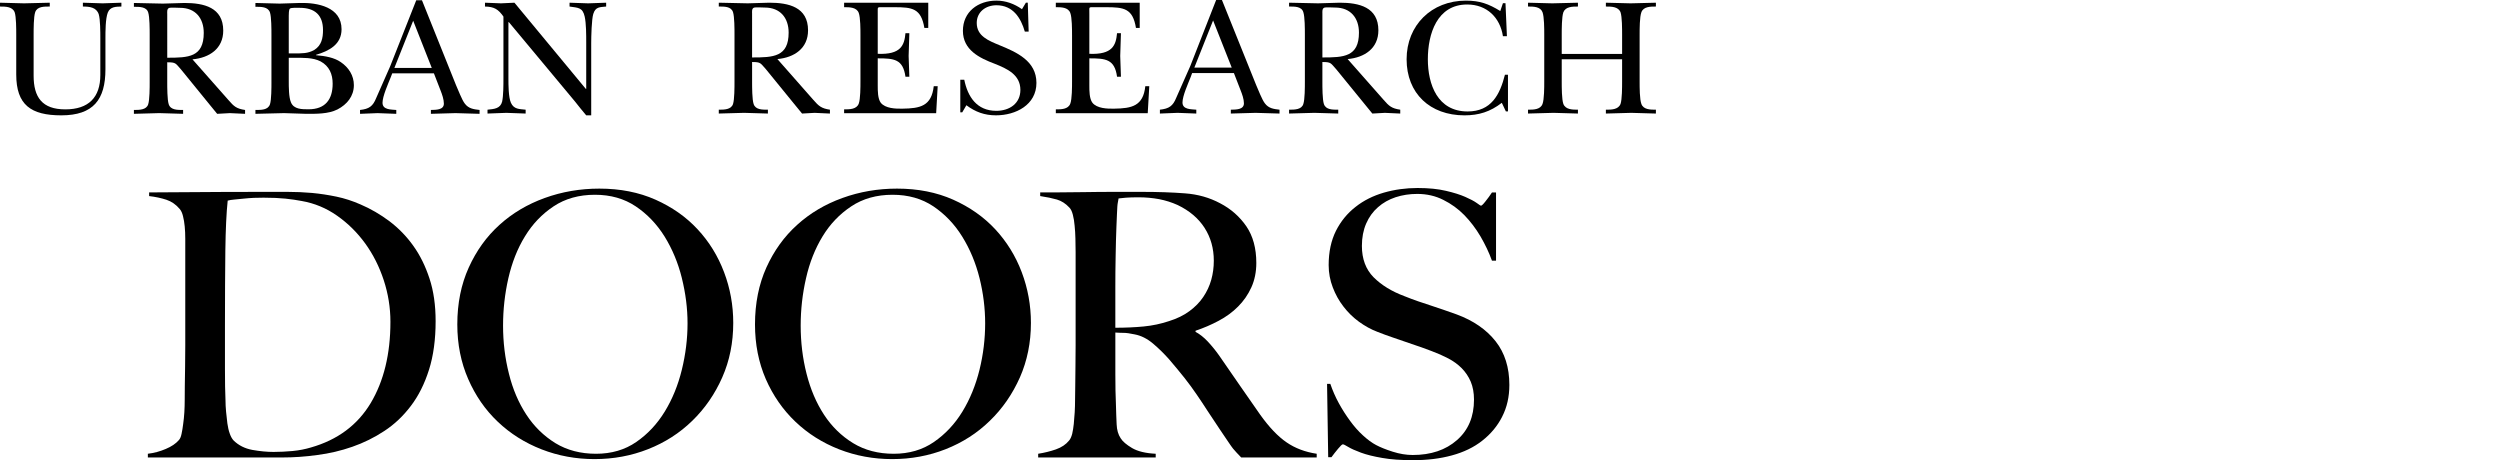
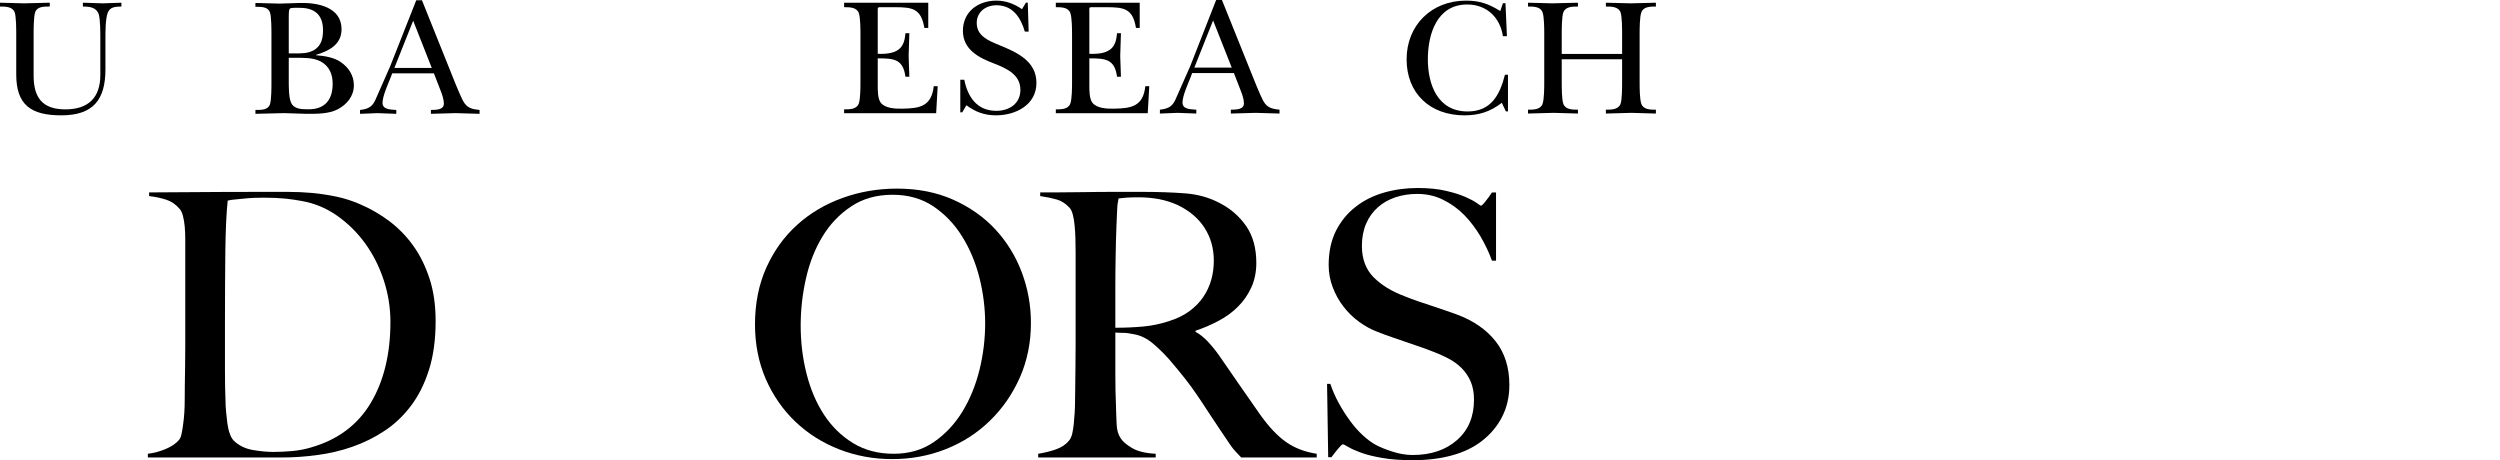
<svg xmlns="http://www.w3.org/2000/svg" id="_レイヤー_2" data-name="レイヤー 2" viewBox="0 0 395.5 72.8">
  <defs>
    <style>
      .cls-1 {
        fill: none;
      }
    </style>
  </defs>
  <g id="main">
    <g>
      <g>
        <path d="m16.68,10.957c0,4.8-1.913,7.29-6.981,7.29-4.807,0-7.13-1.655-7.13-6.463v-6.325c0-.843,0-2.804-.252-3.53-.363-.895-1.457-.895-2.317-.895V.428c1.25.03,2.549.08,3.805.1,1.364-.02,2.719-.07,4.069-.1v.607c-.863,0-1.989-.035-2.307.895-.248.725-.248,2.687-.248,3.53v6.508c0,3.409,1.335,5.335,5.011,5.335,3.696,0,5.542-1.897,5.542-5.446v-5.81c0-.927,0-2.961-.253-3.796-.378-1.112-1.474-1.215-2.507-1.215V.428c1.032.03,2.06.08,3.132.1.987-.02,1.975-.07,2.961-.1v.607c-.845.026-1.773,0-2.153.96-.372.958-.372,2.991-.372,4.051v4.912Z" />
-         <path d="m30.451,9.388c2.675-.241,4.865-1.69,4.865-4.545,0-3.685-3.084-4.373-6.125-4.373-1.126.03-2.289.08-3.416.1-1.511-.02-3.063-.07-4.591-.1v.607c.853,0,1.984-.035,2.262.895.233.724.233,2.685.233,3.53v7.476c0,.847,0,2.798-.233,3.517-.277.9-1.408.9-2.262.9v.611c1.336-.025,2.666-.086,4.009-.111,1.297.025,2.553.086,3.775.111v-.611c-.845,0-1.975.034-2.277-.9-.234-.72-.234-2.67-.234-3.517v-3.124c1.41,0,1.302.161,2.194,1.151l4.437,5.451,1.268,1.551c.66-.025,1.332-.086,2.009-.111.794.025,1.602.086,2.406.111v-.611c-1.375-.204-1.774-.578-2.63-1.568l-5.691-6.439Zm-3.994-7.17c0-.298-.079-.798.284-.955.252-.105,1.429-.024,1.746-.024,2.424,0,3.746,1.632,3.746,3.964,0,3.85-2.421,3.929-5.775,3.929V2.218Z" />
        <path d="m42.944,12.978c0,.847,0,2.798-.233,3.517-.315.934-1.424.899-2.302.899v.613c1.508-.026,3.034-.087,4.521-.111,1.196.024,2.349.085,3.52.111,1.536,0,3.473.043,4.933-.693,1.512-.783,2.599-2.093,2.599-3.848,0-1.526-.826-2.797-2.074-3.643-1.042-.716-2.412-.962-3.922-1.09v-.056c2.064-.611,4.048-1.638,4.048-4.05,0-3.525-3.803-4.229-6.606-4.158-1.057.03-2.111.081-3.181.101-1.289-.02-2.54-.071-3.839-.101v.607c.878,0,1.987-.034,2.302.896.233.724.233,2.685.233,3.53v7.476Zm2.738-3.831h.853c1.367,0,2.944-.07,4.178.563,1.386.755,1.913,2.016,1.913,3.531,0,2.501-1.174,4.047-3.801,4.047-1.02,0-2.355.027-2.801-1.112-.342-.794-.342-2.447-.342-3.335v-3.693Zm0-6.665c0-.211,0-.952.174-1.113.209-.19,1.226-.131,1.573-.131,2.391,0,3.671,1.165,3.671,3.517,0,1.274-.236,2.418-1.364,3.136-1.041.601-2.004.554-3.19.554h-.864V2.482Z" />
        <path d="m62.051,11.604h6.595l1.055,2.721c.237.6.52,1.406.52,2.062,0,1.042-1.299.981-2.051,1.008v.611c1.277-.025,2.603-.086,3.889-.111,1.248.025,2.547.086,3.81.111v-.611c-.935-.108-1.724-.204-2.324-.99-.482-.605-1.062-2.209-1.389-2.907L66.755.043h-.906l-4.115,10.423c-.749,1.692-1.469,3.359-2.22,5.043-.528,1.31-1.115,1.724-2.558,1.887v.611c.935-.025,1.841-.086,2.776-.111,1.005.025,1.953.086,2.96.111v-.611c-.811-.081-2.178,0-2.178-1.136,0-1.038.883-2.991,1.285-4.004l.253-.652Zm.342-.862l2.972-7.464,2.94,7.464h-5.912Z" />
-         <path d="m79.643,2.622c-.821-1.166-1.469-1.561-2.918-1.587V.428c.858.03,1.683.08,2.531.1.714-.02,1.424-.07,2.129-.1l11.291,13.634h.064v-7.362c0-1.151,0-2.995-.243-4.078-.336-1.485-1.058-1.382-2.395-1.587V.428c.999.03,1.958.08,2.947.1.943-.02,1.845-.07,2.845-.1v.607c-.999.103-1.688.026-2.038,1.173-.261.844-.326,3.565-.326,4.631v11.409h-.789c-.6-.714-1.208-1.456-1.773-2.183l-10.466-12.565h-.069v8.921c0,.957,0,2.956.397,3.843.469,1.038,1.332.981,2.327,1.09v.61c-1.003-.024-2.047-.086-3.056-.111-.988.025-1.98.087-2.977.111v-.61c1.051-.108,2.038-.165,2.316-1.289.204-.953.204-2.641.204-3.644V2.622Z" />
-         <path d="m122.984,9.345c2.665-.241,4.85-1.69,4.85-4.545,0-3.685-3.07-4.373-6.136-4.373-1.119.03-2.278.08-3.402.1-1.52-.02-3.082-.07-4.584-.1v.607c.844,0,1.965-.035,2.253.895.233.725.233,2.687.233,3.53v7.476c0,.847,0,2.798-.233,3.517-.288.901-1.41.901-2.253.901v.61c1.333-.024,2.669-.086,4.005-.111,1.28.025,2.52.087,3.765.111v-.61c-.858,0-1.956.034-2.26-.901-.24-.72-.24-2.67-.24-3.517v-3.124c1.401,0,1.295.164,2.193,1.151l4.441,5.451,1.271,1.551c.646-.024,1.333-.086,1.979-.111.829.025,1.608.087,2.429.111v-.61c-1.359-.204-1.775-.577-2.638-1.568l-5.671-6.44Zm-4.003-7.17c0-.298-.078-.796.273-.954.232-.106,1.438-.025,1.746-.025,2.431,0,3.763,1.632,3.763,3.964,0,3.851-2.429,3.929-5.783,3.929V2.175Z" />
        <path d="m136.124,5.549c0-.836,0-2.79-.272-3.51-.342-.902-1.454-.902-2.313-.902V.428h13.312v3.994h-.615c-.519-3.094-1.908-3.284-4.738-3.284h-1.939c-.392,0-.577-.023-.666.103-.05.111-.035.399-.035.989v6.283c3.675.154,4.212-1.355,4.387-3.261h.614c-.025,1.186-.075,2.404-.114,3.604.04,1.081.089,2.191.114,3.282h-.614c-.388-2.792-1.803-2.907-4.387-2.907v4.324c0,.807,0,2.051.475,2.693.725.915,2.354.967,3.449.942,2.788-.04,4.583-.398,4.937-3.55h.623l-.241,4.268h-14.562v-.605c.859,0,1.97,0,2.313-.899.272-.715.272-2.671.272-3.535v-7.318Z" />
        <path d="m151.919,12.611h.628c.536,2.672,1.972,4.922,5.071,4.922,2.094,0,3.807-1.171,3.807-3.308,0-2.409-2.102-3.356-4.05-4.132-2.451-.922-5.043-2.202-5.043-5.215S154.724.098,157.638.098c1.466,0,2.836.506,4.039,1.357l.617-1.028h.301l.137,4.576h-.605c-.631-2.194-1.888-4.171-4.488-4.171-1.719,0-3.119,1.074-3.119,2.799,0,2.091,1.888,2.806,3.552,3.5,2.783,1.135,5.892,2.516,5.892,5.987s-3.265,5.128-6.402,5.128c-1.803,0-3.247-.53-4.679-1.596l-.655,1.122h-.309v-5.162Z" />
        <path d="m169.597,5.549c0-.836,0-2.79-.28-3.51-.34-.902-1.45-.902-2.287-.902V.428h13.272v3.994h-.593c-.499-3.094-1.902-3.284-4.75-3.284h-1.922c-.395,0-.591-.023-.677.103-.05.111-.026.399-.026.989v6.283c3.676.154,4.206-1.355,4.382-3.261h.617c-.034,1.186-.069,2.404-.114,3.604.045,1.081.08,2.191.114,3.282h-.617c-.376-2.792-1.821-2.907-4.382-2.907v4.324c0,.807,0,2.051.482,2.693.717.915,2.362.967,3.438.942,2.785-.04,4.604-.398,4.933-3.55h.629l-.245,4.268h-14.54v-.605c.836,0,1.947,0,2.287-.899.28-.715.28-2.671.28-3.535v-7.318Z" />
        <path d="m188.594,11.561h6.611l1.056,2.723c.241.6.528,1.403.528,2.06,0,1.044-1.314.983-2.071,1.01v.61c1.305-.024,2.595-.086,3.912-.111,1.246.025,2.525.087,3.79.111v-.61c-.925-.108-1.714-.204-2.309-.992-.474-.605-1.07-2.209-1.386-2.906l-5.414-13.456h-.917l-4.081,10.423c-.751,1.692-1.478,3.36-2.23,5.043-.53,1.312-1.133,1.724-2.586,1.888v.61c.967-.024,1.856-.086,2.802-.111,1.002.025,1.957.087,2.957.111v-.61c-.814-.082-2.186,0-2.186-1.137,0-1.038.886-2.991,1.285-4.004l.239-.652Zm.349-.862l2.969-7.464,2.95,7.464h-5.919Z" />
-         <path d="m213.201,9.345c2.669-.241,4.859-1.69,4.859-4.545,0-3.685-3.074-4.373-6.125-4.373-1.131.03-2.3.08-3.414.1-1.513-.02-3.09-.07-4.59-.1v.607c.869,0,1.983-.035,2.256.895.245.725.245,2.687.245,3.53v7.476c0,.847,0,2.798-.245,3.517-.272.901-1.387.901-2.256.901v.61c1.336-.024,2.666-.086,4.004-.111,1.287.025,2.556.087,3.776.111v-.61c-.868,0-1.965.034-2.272-.901-.236-.72-.236-2.67-.236-3.517v-3.124c1.407,0,1.291.164,2.193,1.151l4.445,5.451,1.265,1.551c.632-.024,1.333-.086,1.982-.111.818.025,1.615.087,2.433.111v-.61c-1.366-.204-1.783-.577-2.64-1.568l-5.682-6.44Zm-3.997-7.17c0-.298-.068-.796.282-.954.239-.106,1.425-.025,1.742-.025,2.416,0,3.758,1.632,3.758,3.964,0,3.851-2.429,3.929-5.783,3.929V2.175Z" />
        <path d="m237.763.508h.405l.226,5.215h-.631c-.449-2.941-2.538-5.012-5.653-5.012-4.788,0-6.224,4.682-6.224,8.664,0,4.003,1.543,8.258,6.291,8.258,3.736,0,5.102-2.636,5.906-5.815h.479v5.801h-.335l-.639-1.354c-1.822,1.409-3.626,1.983-5.91,1.983-5.443,0-9.152-3.466-9.152-8.873,0-5.377,3.935-9.276,9.385-9.276,2.186,0,3.583.506,5.435,1.646l.417-1.236Z" />
        <path d="m247.065,12.935c0,.847,0,2.798.261,3.517.358.901,1.448.901,2.304.901v.61c-1.27-.024-2.595-.086-3.862-.111-1.349.025-2.723.087-4.035.111v-.61c.865,0,1.949,0,2.292-.901.275-.72.275-2.67.275-3.517v-7.476c0-.843,0-2.804-.275-3.53-.343-.895-1.427-.895-2.292-.895V.428c1.267.03,2.552.08,3.835.1,1.359-.02,2.693-.07,4.062-.1v.607c-.856,0-1.947,0-2.304.895-.261.725-.261,2.687-.261,3.53v3.074h9.552v-3.074c0-.843,0-2.804-.252-3.53-.364-.895-1.463-.895-2.315-.895V.428c1.323.03,2.6.08,3.922.1,1.33-.02,2.661-.07,3.991-.1v.607c-.862,0-1.962,0-2.294.895-.281.725-.281,2.687-.281,3.53v7.476c0,.847,0,2.798.281,3.517.332.901,1.432.901,2.294.901v.61c-1.307-.024-2.605-.086-3.897-.111-1.325.025-2.684.087-4.016.111v-.61c.852,0,1.952,0,2.315-.901.252-.72.252-2.67.252-3.517v-3.56h-9.552v3.56Z" />
        <path d="m60.711,44.332c-.704-2.138-1.67-4.067-2.922-5.799-1.256-1.732-2.733-3.197-4.452-4.403-1.719-1.207-3.581-1.98-5.61-2.332-.787-.151-1.637-.278-2.577-.375-.935-.097-2.087-.15-3.451-.15-.466,0-.984.015-1.533.028-.538.025-1.071.064-1.601.122-.531.061-1.016.108-1.467.144-.441.035-.803.093-1.078.173-.204,1.905-.323,4.525-.371,7.871-.037,3.341-.062,7.324-.062,11.95v6.817c0,2.023.025,3.672.085,4.957,0,.544.033,1.138.09,1.782.061.634.126,1.247.205,1.857.086.607.204,1.146.386,1.64.167.481.379.837.602,1.071.791.776,1.776,1.27,2.956,1.49,1.194.211,2.317.322,3.362.322.983,0,1.981-.055,3.02-.146,1.036-.1,1.985-.29,2.888-.558,4.223-1.204,7.372-3.545,9.461-7.024,2.075-3.475,3.122-7.762,3.122-12.85,0-2.252-.355-4.45-1.056-6.588Zm7.154,14.169c-.698,2.213-1.649,4.115-2.863,5.712-1.206,1.597-2.595,2.914-4.194,3.963-1.591,1.051-3.285,1.884-5.072,2.505-1.784.622-3.631,1.06-5.533,1.301-1.903.268-3.748.39-5.537.39h-21.274v-.588c.974-.111,1.914-.368,2.825-.755.917-.384,1.609-.857,2.077-1.4.187-.192.334-.524.428-.988.102-.461.184-.99.258-1.576.087-.576.142-1.204.186-1.857.037-.66.057-1.302.057-1.926,0-.541,0-1.276.015-2.211.016-.93.033-1.953.046-3.058.017-1.107.027-2.236.027-3.408v-16.828c0-.702-.029-1.348-.087-1.95-.057-.601-.15-1.147-.272-1.63-.114-.479-.281-.86-.523-1.137-.582-.696-1.278-1.181-2.094-1.456-.822-.268-1.726-.466-2.742-.584v-.579c1.638,0,3.983-.012,7.058-.044,3.071-.03,6.786-.042,11.146-.042h3.721c1.288,0,2.576.055,3.863.17,1.27.119,2.558.317,3.849.584,1.286.271,2.538.678,3.79,1.226,1.629.694,3.163,1.593,4.613,2.678,1.428,1.09,2.687,2.373,3.754,3.876,1.073,1.495,1.922,3.222,2.565,5.189.646,1.962.965,4.2.965,6.728,0,2.908-.35,5.478-1.048,7.694Z" />
-         <path d="m107.868,43.985c-.598-2.411-1.514-4.595-2.727-6.562-1.226-1.963-2.744-3.552-4.571-4.779-1.818-1.22-3.968-1.832-6.452-1.832-2.522,0-4.705.612-6.539,1.832-1.848,1.226-3.354,2.808-4.535,4.756-1.193,1.936-2.051,4.144-2.62,6.611-.562,2.469-.84,4.964-.84,7.491,0,2.644.311,5.186.931,7.631.609,2.457,1.537,4.613,2.763,6.479,1.217,1.862,2.753,3.358,4.583,4.491,1.851,1.125,3.987,1.683,6.43,1.683s4.567-.619,6.368-1.866c1.805-1.239,3.302-2.845,4.501-4.8,1.205-1.969,2.107-4.177,2.706-6.626.597-2.439.902-4.89.902-7.339,0-2.378-.305-4.758-.902-7.168Zm6.392,15.716c-1.164,2.636-2.75,4.934-4.745,6.869-1.995,1.947-4.323,3.437-6.989,4.488-2.649,1.049-5.479,1.57-8.469,1.57-2.952,0-5.743-.514-8.375-1.54-2.636-1.028-4.945-2.48-6.929-4.366-1.989-1.884-3.542-4.136-4.684-6.757-1.147-2.624-1.723-5.501-1.723-8.647,0-3.331.605-6.332,1.809-8.992,1.204-2.662,2.824-4.915,4.858-6.748,2.039-1.85,4.424-3.266,7.157-4.255,2.739-.992,5.622-1.485,8.646-1.485,3.3,0,6.253.583,8.877,1.747,2.617,1.168,4.842,2.721,6.66,4.682,1.83,1.963,3.223,4.227,4.193,6.789.972,2.56,1.454,5.237,1.454,8.032,0,3.106-.574,5.973-1.74,8.613Z" />
        <path d="m154.959,43.985c-.605-2.411-1.517-4.595-2.74-6.562-1.213-1.963-2.745-3.552-4.558-4.779-1.825-1.22-3.973-1.832-6.458-1.832-2.517,0-4.697.612-6.532,1.832-1.85,1.226-3.363,2.808-4.543,4.756-1.178,1.936-2.059,4.144-2.612,6.611-.566,2.469-.848,4.964-.848,7.491,0,2.644.309,5.186.931,7.631.619,2.457,1.544,4.613,2.764,6.479,1.22,1.862,2.75,3.358,4.596,4.491,1.842,1.125,3.981,1.683,6.422,1.683s4.566-.619,6.37-1.866c1.801-1.239,3.304-2.845,4.5-4.8,1.202-1.969,2.104-4.177,2.709-6.626.599-2.439.892-4.89.892-7.339,0-2.378-.293-4.758-.892-7.168Zm6.391,15.716c-1.172,2.636-2.755,4.934-4.757,6.869-1.99,1.947-4.321,3.437-6.98,4.488-2.657,1.049-5.479,1.57-8.47,1.57-2.944,0-5.746-.514-8.382-1.54-2.633-1.028-4.935-2.48-6.919-4.366-1.982-1.884-3.546-4.136-4.695-6.757-1.136-2.624-1.707-5.501-1.707-8.647,0-3.331.604-6.332,1.798-8.992,1.205-2.662,2.826-4.915,4.863-6.748,2.042-1.85,4.424-3.266,7.163-4.255,2.735-.992,5.613-1.485,8.642-1.485,3.299,0,6.257.583,8.878,1.747,2.617,1.168,4.834,2.721,6.661,4.682,1.821,1.963,3.222,4.227,4.191,6.789.967,2.56,1.456,5.237,1.456,8.032,0,3.106-.583,5.973-1.742,8.613Z" />
        <path d="m190.573,36.061c-.982-1.524-2.389-2.723-4.267-3.625-.94-.426-1.912-.73-2.94-.931-1.043-.191-2.119-.291-3.246-.291-.818,0-1.48.02-1.993.06-.501.041-.893.084-1.168.119-.037.233-.077.439-.11.61-.038.169-.067.405-.085.67-.026.272-.038.653-.058,1.134-.019.49-.05,1.179-.087,2.075-.055,1.362-.096,2.894-.123,4.604-.035,1.709-.049,3.363-.049,4.952v6.411c1.604,0,3.102-.068,4.486-.2,1.389-.133,2.72-.419,4.007-.847,1.25-.39,2.327-.91,3.226-1.576.894-.658,1.633-1.411,2.192-2.244.56-.827.986-1.73,1.262-2.707.274-.97.406-1.989.406-3.032,0-1.94-.487-3.673-1.455-5.181Zm5.784,36.311c-.347-.353-.6-.615-.752-.793-.156-.174-.332-.375-.536-.606-.188-.243-.429-.573-.724-1.02-.291-.446-.743-1.12-1.363-2.015-.742-1.091-1.392-2.071-1.952-2.942-.561-.872-1.135-1.738-1.725-2.596-.579-.851-1.214-1.722-1.903-2.595-.688-.87-1.502-1.85-2.435-2.942-.784-.89-1.636-1.728-2.556-2.507-.922-.776-1.891-1.265-2.903-1.455-.756-.16-1.324-.241-1.709-.241-.355,0-.809-.015-1.351-.051v6.585c0,1.865.03,3.441.09,4.721.027,1.248.075,2.312.114,3.211.035.892.247,1.627.639,2.208.31.51.909,1.015,1.803,1.548.894.523,2.139.826,3.738.902v.588h-18.593v-.588c.981-.151,1.913-.384,2.804-.69.894-.316,1.589-.782,2.092-1.408.195-.224.361-.58.484-1.045.103-.461.197-.99.254-1.576.053-.576.105-1.204.147-1.857.037-.66.055-1.302.055-1.926,0-.541.012-1.276.029-2.211.011-.93.028-1.953.033-3.058.016-1.107.026-2.236.026-3.408v-14.735c0-.694-.014-1.406-.032-2.124-.016-.72-.056-1.395-.125-2.039-.049-.638-.147-1.218-.285-1.747-.137-.521-.314-.9-.558-1.134-.578-.622-1.227-1.039-1.948-1.256-.719-.204-1.601-.396-2.656-.552v-.579h2.392c1.324,0,2.815-.012,4.486-.044,1.671-.03,3.338-.042,5.009-.042h4.084c2.608,0,4.922.076,6.953.236,2.023.148,3.868.675,5.54,1.567,1.714.892,3.09,2.111,4.147,3.643,1.048,1.535,1.579,3.469,1.579,5.796,0,1.441-.269,2.732-.79,3.877-.526,1.147-1.224,2.159-2.105,3.034-.871.879-1.894,1.62-3.061,2.242-1.166.622-2.383,1.144-3.66,1.574v.175c.65.35,1.301.854,1.922,1.517.623.66,1.22,1.394,1.802,2.211,1.015,1.48,2.108,3.072,3.299,4.776,1.178,1.712,2.246,3.225,3.169,4.55,1.434,2.02,2.845,3.495,4.207,4.426,1.356.934,2.953,1.534,4.77,1.807v.588h-11.948Z" />
        <path d="m237.648,65.913c-.756,1.485-1.809,2.75-3.149,3.796-1.33,1.053-2.937,1.829-4.809,2.335-1.85.508-3.897.756-6.121.756-1.904,0-3.532-.108-4.89-.352-1.369-.233-2.488-.511-3.376-.839-.899-.328-1.57-.635-2.016-.906-.445-.274-.727-.411-.846-.411-.125,0-.375.234-.758.701-.39.468-.74.914-1.048,1.336h-.514l-.179-11.605h.514c.36,1.047.803,2.073,1.347,3.063.543.995,1.142,1.926,1.787,2.802.634.877,1.314,1.64,2.044,2.304.716.657,1.404,1.168,2.073,1.516.662.353,1.537.706,2.625,1.052,1.101.347,2.143.519,3.158.519,2.877,0,5.225-.786,7.009-2.361,1.793-1.57,2.687-3.706,2.687-6.391,0-1.077-.171-2.033-.518-2.853-.35-.815-.835-1.525-1.431-2.131-.601-.603-1.31-1.116-2.13-1.547-.815-.423-1.697-.815-2.638-1.162-.921-.354-1.735-.641-2.442-.879-.694-.23-1.346-.456-1.949-.669-.601-.218-1.231-.432-1.861-.64-.649-.218-1.421-.499-2.314-.851-1.01-.381-1.983-.922-2.919-1.601-.926-.677-1.745-1.476-2.445-2.394-.708-.913-1.269-1.92-1.692-3.036-.424-1.101-.652-2.273-.652-3.525,0-2.095.397-3.908,1.153-5.421.769-1.516,1.803-2.783,3.107-3.793,1.285-1.017,2.783-1.76,4.473-2.251,1.686-.485,3.463-.732,5.326-.732,1.753,0,3.246.149,4.488.445,1.248.288,2.268.611,3.062.961.798.347,1.4.668,1.812.961.396.296.627.436.668.436.11,0,.359-.224.725-.697.367-.459.717-.934,1.02-1.4h.643v10.791h-.643c-.465-1.286-1.069-2.552-1.803-3.82-.745-1.263-1.599-2.39-2.569-3.388-.968-.987-2.081-1.791-3.323-2.409-1.238-.629-2.617-.945-4.131-.945-1.211,0-2.346.175-3.414.522-1.068.356-2.004.879-2.795,1.584-.798.694-1.421,1.558-1.869,2.589-.446,1.03-.673,2.211-.673,3.531,0,2.062.618,3.711,1.857,4.965,1.246,1.243,2.857,2.231,4.833,2.969.782.312,1.499.587,2.178.818.685.238,1.357.455,2.016.672.661.209,1.333.437,1.997.67.686.228,1.396.492,2.135.752,2.636.977,4.678,2.392,6.133,4.234,1.456,1.848,2.181,4.151,2.181,6.912,0,1.867-.378,3.539-1.136,5.013Z" />
      </g>
      <rect class="cls-1" x="3.5" y="4.18" width="392" height="45" />
    </g>
  </g>
</svg>